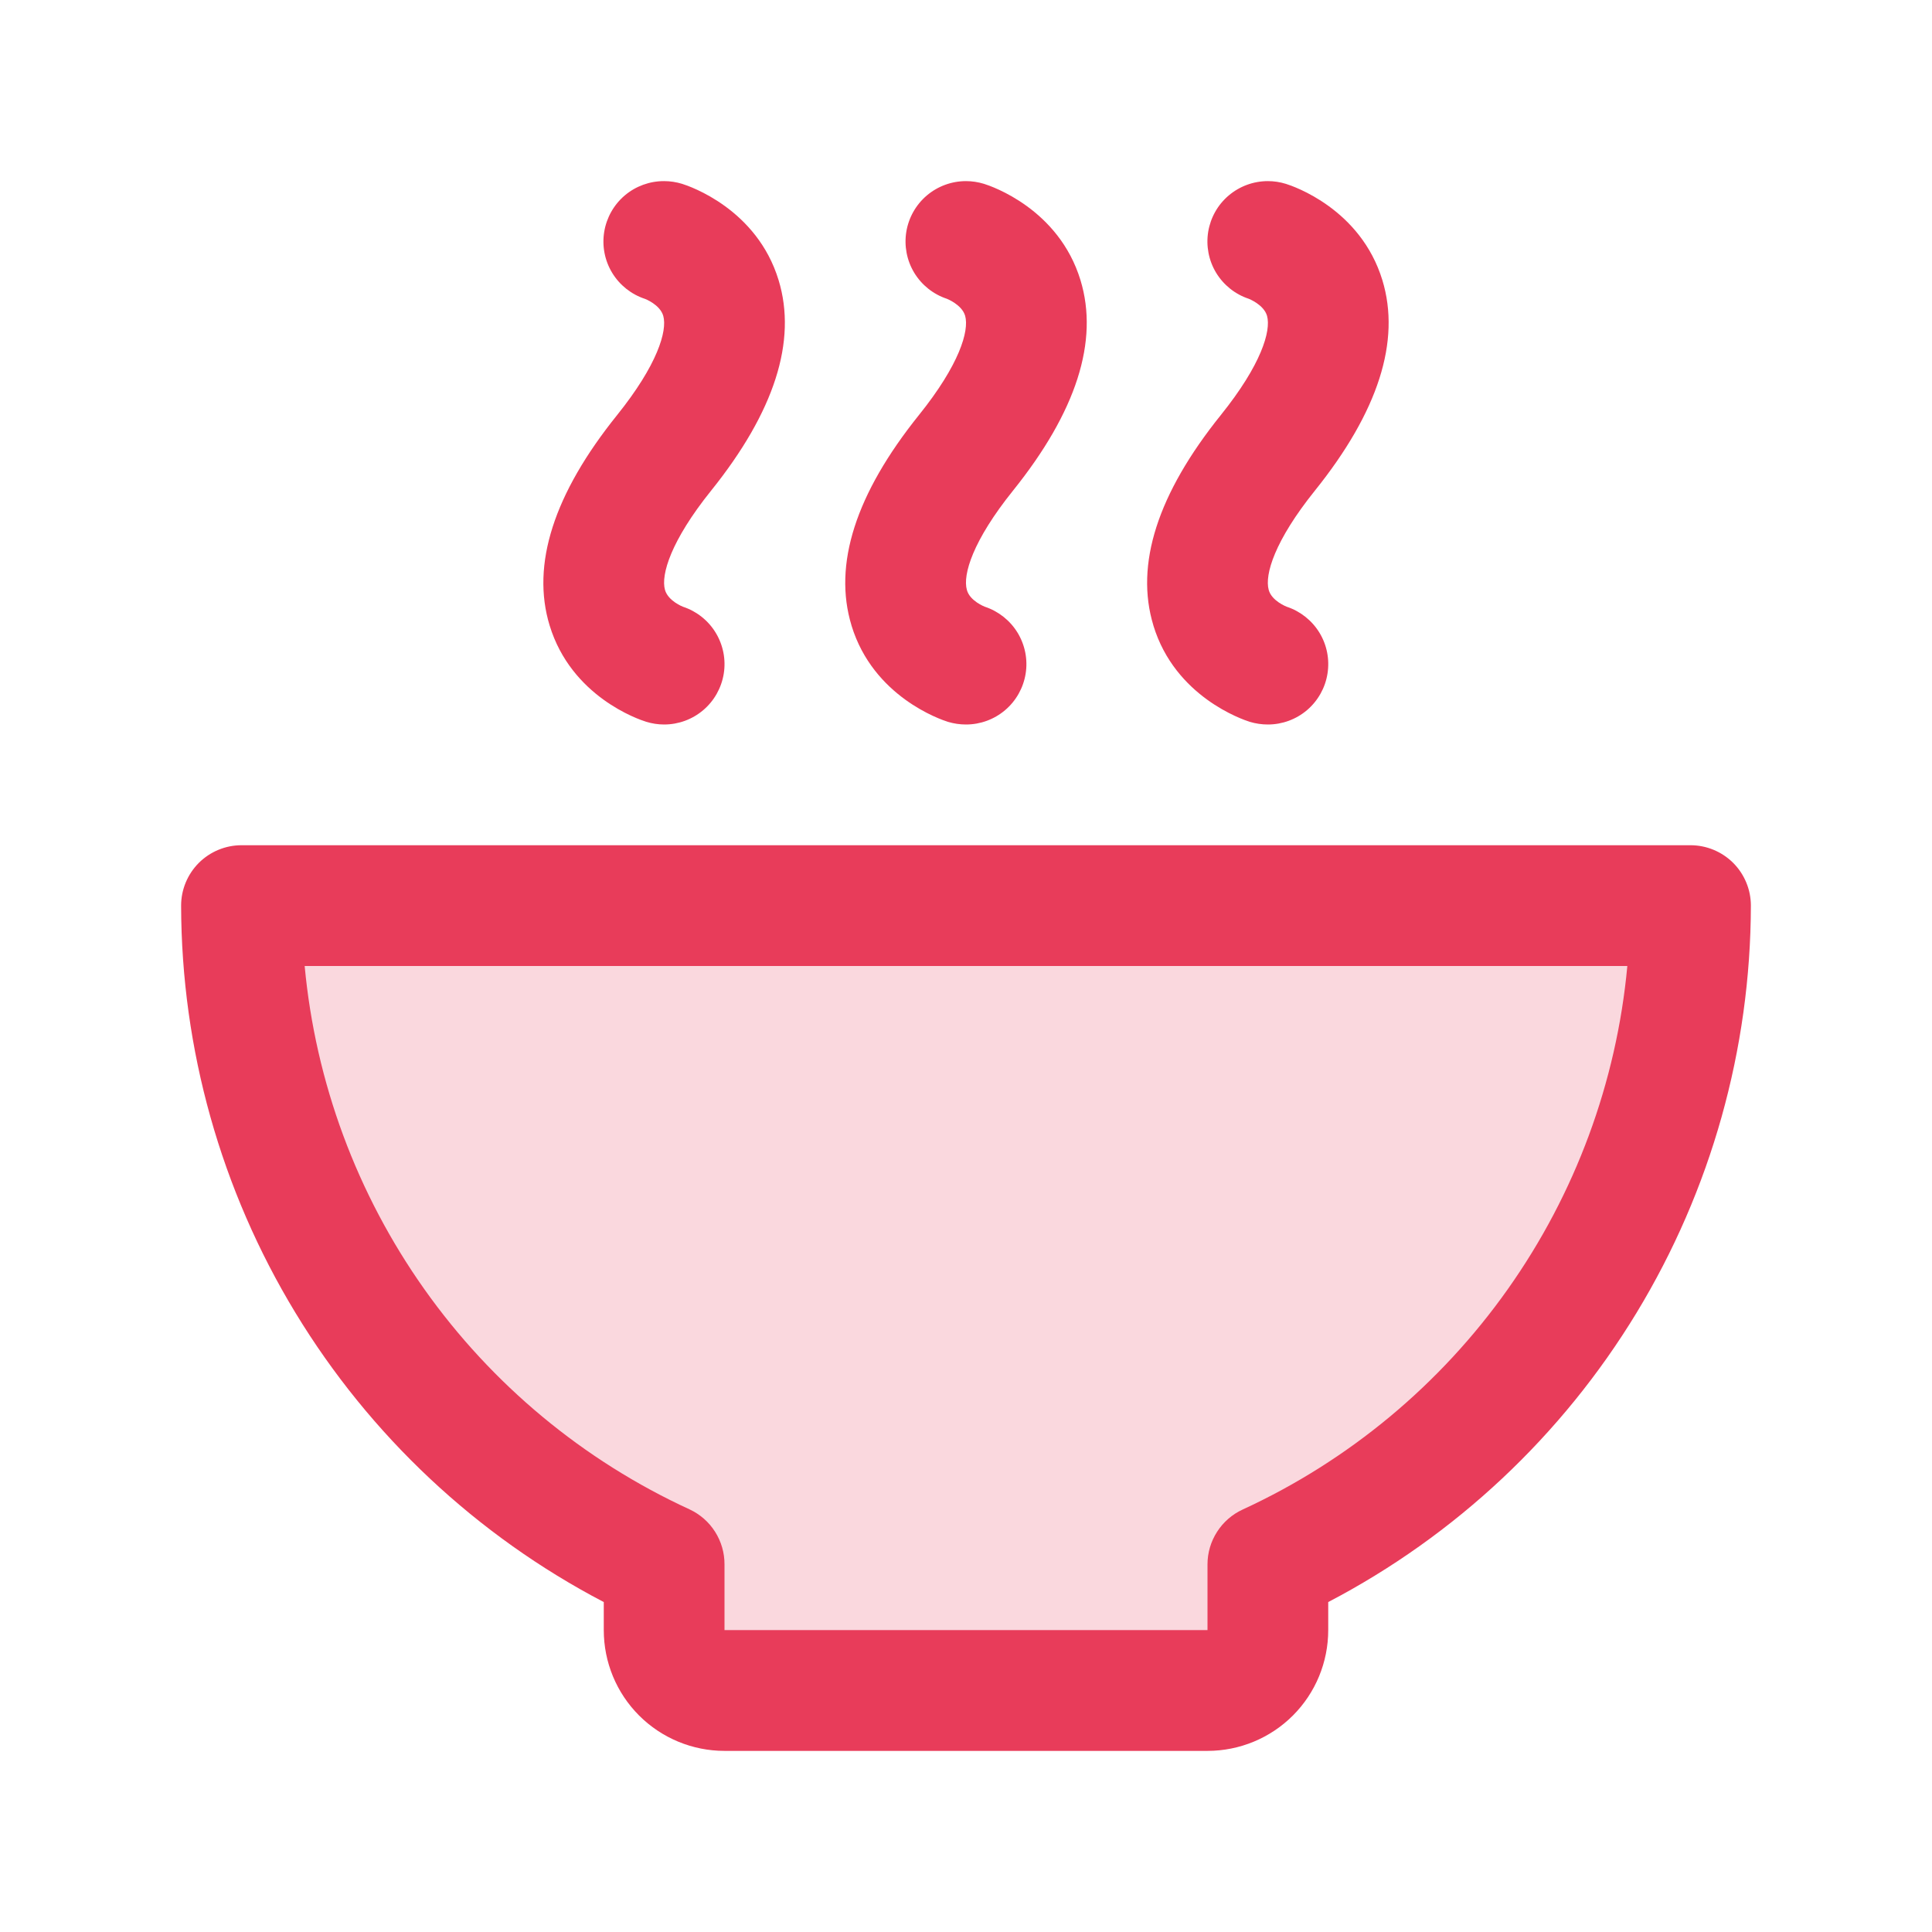
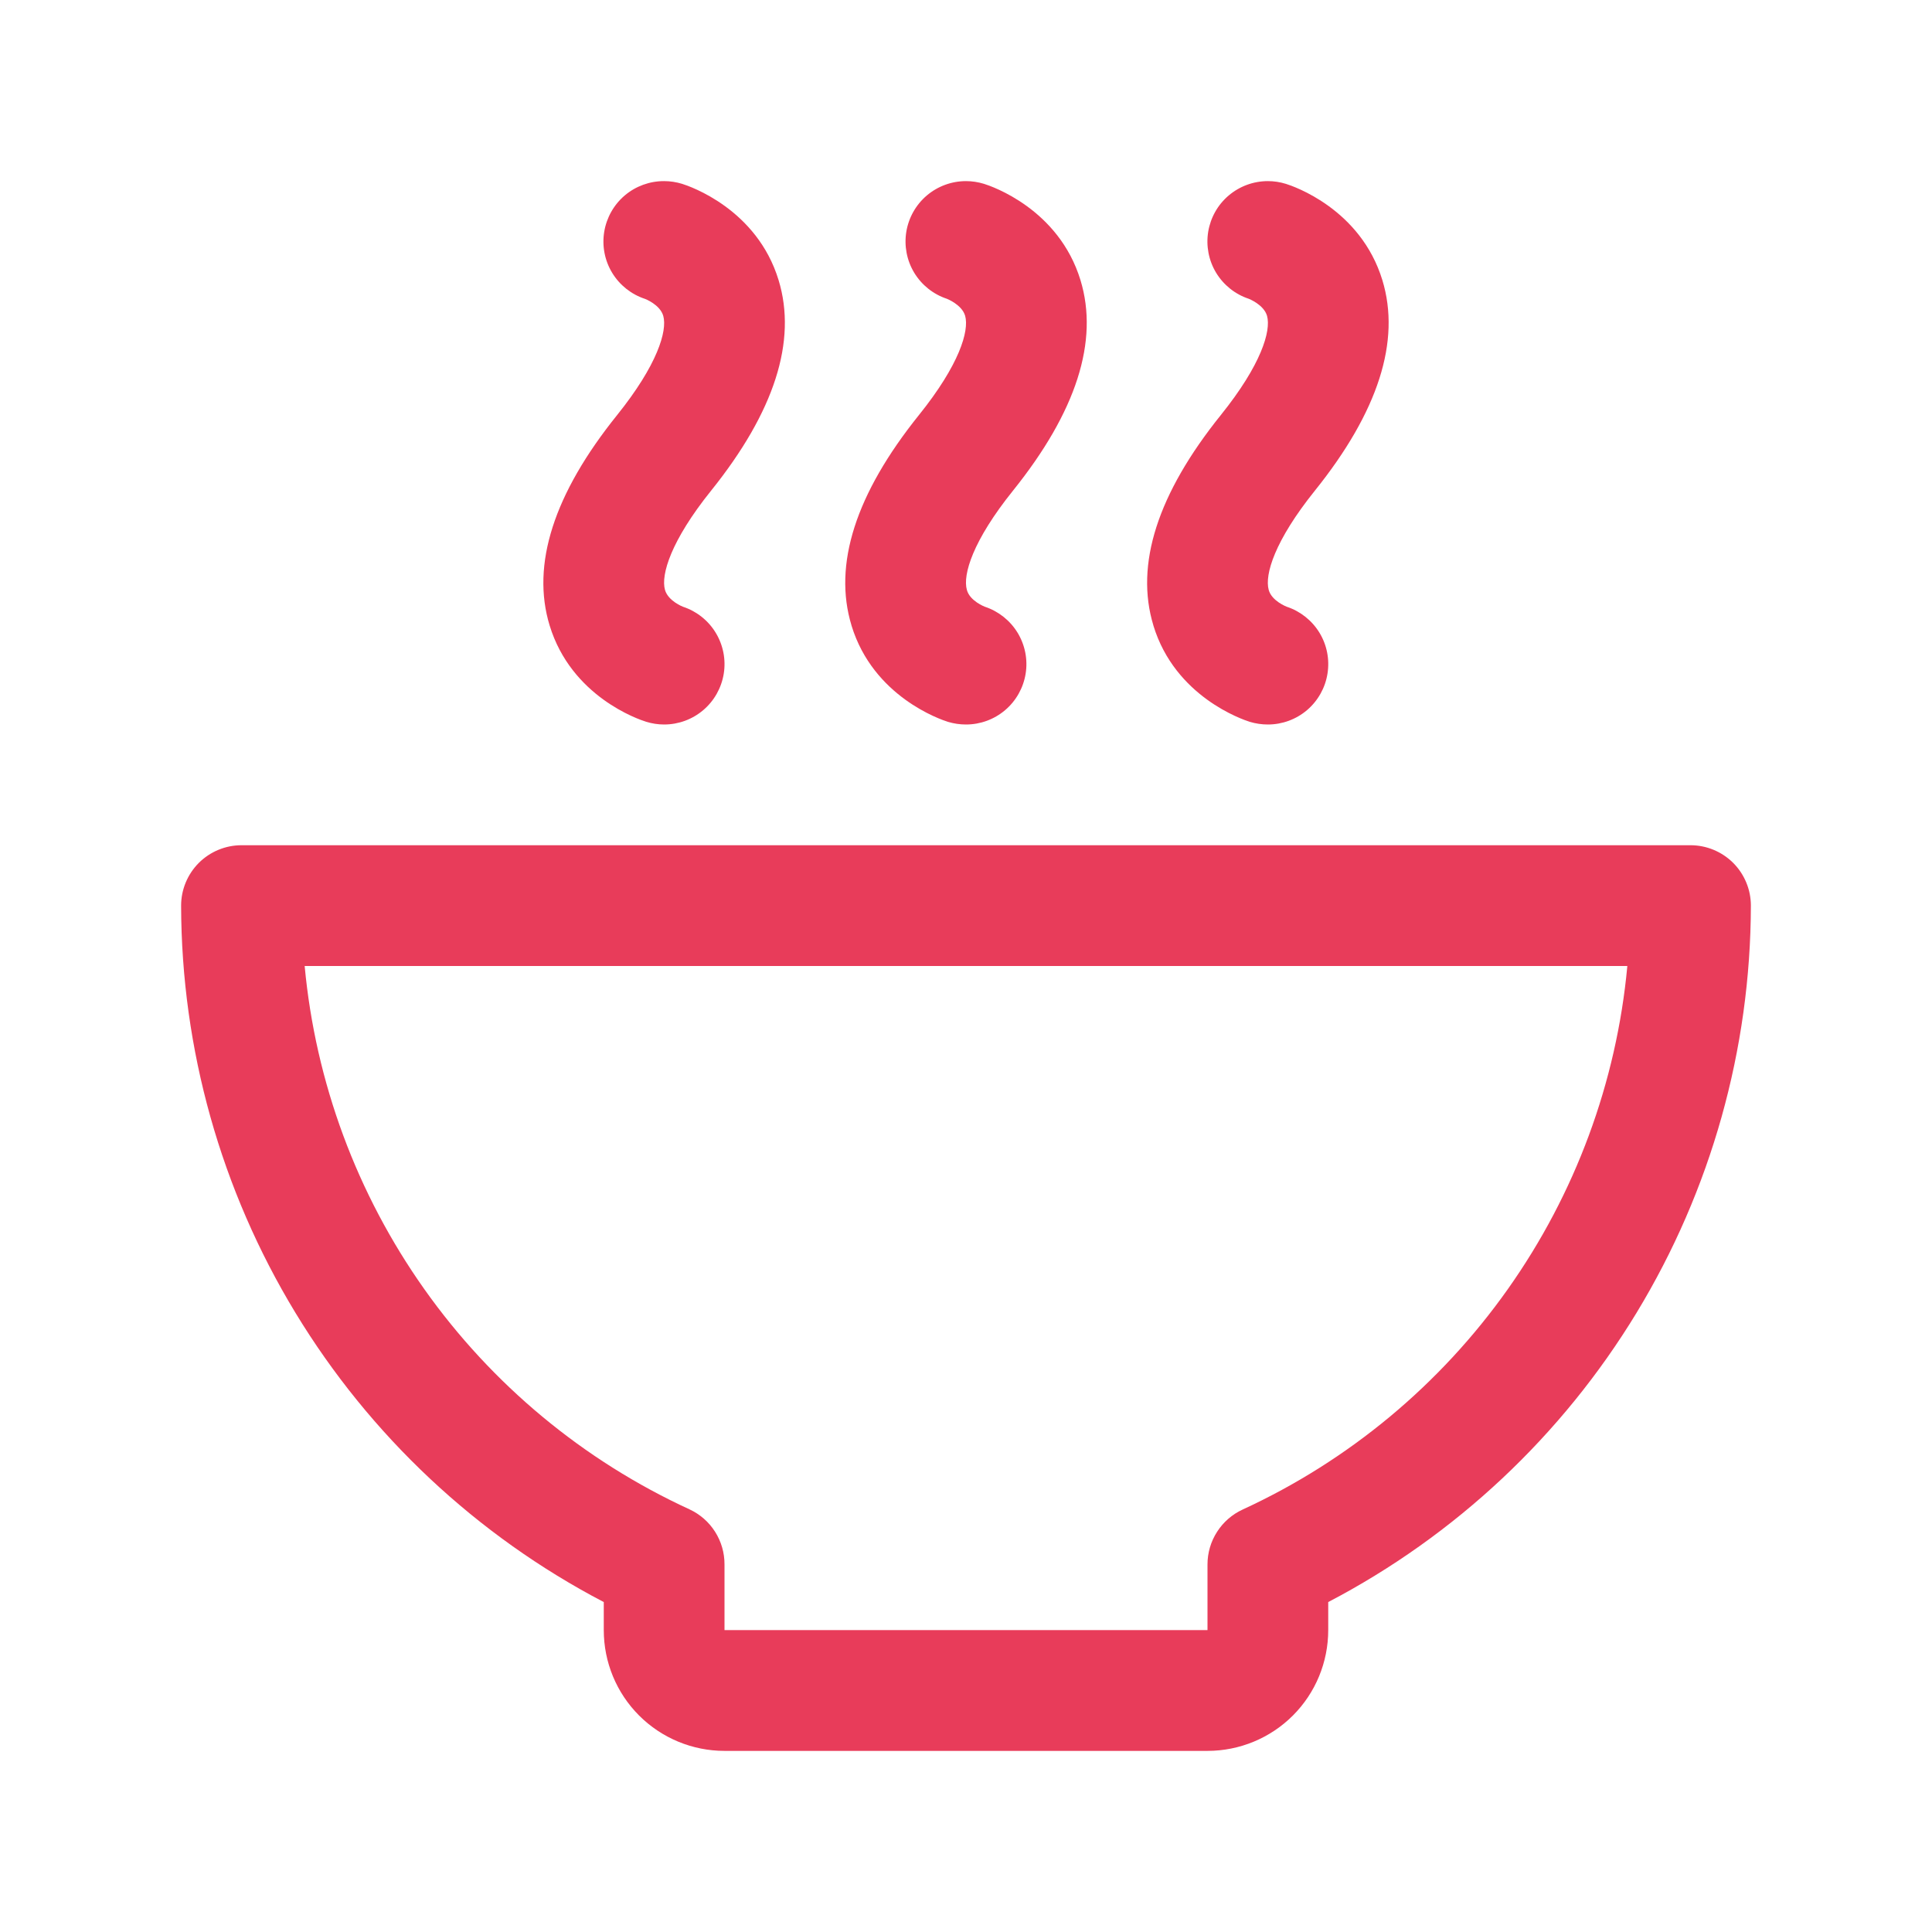
<svg xmlns="http://www.w3.org/2000/svg" fill="none" viewBox="0 0 39 39" height="39" width="39">
-   <path fill="#E83C5A" d="M34.125 18.281C34.126 21.082 33.322 23.825 31.81 26.182C30.298 28.54 28.14 30.414 25.594 31.581V32.906C25.594 33.23 25.465 33.539 25.237 33.768C25.008 33.997 24.698 34.125 24.375 34.125H14.625C14.302 34.125 13.992 33.997 13.763 33.768C13.535 33.539 13.406 33.23 13.406 32.906V31.581C10.86 30.414 8.702 28.54 7.19 26.182C5.678 23.825 4.874 21.082 4.875 18.281H34.125Z" opacity="0.2" />
  <path fill="#E83C5A" d="M12.457 8.379C13.272 7.364 13.473 6.679 13.389 6.377C13.325 6.15 13.022 6.033 13.019 6.033C12.743 5.942 12.509 5.756 12.358 5.508C12.207 5.26 12.15 4.966 12.197 4.679C12.244 4.393 12.391 4.132 12.613 3.944C12.835 3.757 13.116 3.655 13.406 3.656C13.529 3.656 13.651 3.675 13.769 3.711C13.921 3.758 15.279 4.218 15.717 5.655C16.092 6.884 15.633 8.313 14.355 9.904C13.54 10.918 13.339 11.604 13.423 11.906C13.487 12.133 13.784 12.247 13.787 12.248C14.062 12.339 14.297 12.525 14.447 12.772C14.598 13.02 14.656 13.313 14.61 13.599C14.564 13.885 14.418 14.146 14.197 14.334C13.976 14.522 13.696 14.625 13.406 14.625C13.283 14.625 13.161 14.606 13.044 14.57C12.891 14.523 11.534 14.063 11.095 12.626C10.72 11.397 11.179 9.968 12.457 8.379ZM17.189 12.628C17.628 14.064 18.985 14.524 19.137 14.572C19.255 14.607 19.377 14.625 19.5 14.625C19.79 14.625 20.07 14.522 20.291 14.334C20.512 14.146 20.658 13.885 20.704 13.599C20.75 13.313 20.692 13.02 20.541 12.772C20.39 12.525 20.156 12.339 19.881 12.248C19.881 12.248 19.576 12.133 19.517 11.906C19.433 11.601 19.634 10.918 20.449 9.904C21.727 8.313 22.186 6.884 21.811 5.655C21.372 4.218 20.016 3.758 19.863 3.711C19.745 3.675 19.623 3.656 19.5 3.656C19.21 3.656 18.93 3.759 18.709 3.946C18.489 4.133 18.342 4.393 18.295 4.679C18.249 4.965 18.305 5.258 18.455 5.506C18.605 5.753 18.838 5.94 19.113 6.031C19.113 6.031 19.418 6.149 19.483 6.376C19.567 6.68 19.366 7.363 18.551 8.377C17.273 9.968 16.814 11.397 17.189 12.626V12.628ZM23.283 12.628C23.721 14.064 25.079 14.524 25.231 14.572C25.349 14.607 25.471 14.625 25.594 14.625C25.884 14.625 26.164 14.522 26.385 14.334C26.605 14.146 26.752 13.885 26.797 13.599C26.843 13.313 26.786 13.02 26.635 12.772C26.484 12.525 26.25 12.339 25.975 12.248C25.975 12.248 25.67 12.133 25.61 11.906C25.527 11.601 25.728 10.918 26.543 9.904C27.821 8.313 28.28 6.884 27.905 5.655C27.466 4.218 26.11 3.758 25.956 3.711C25.839 3.675 25.717 3.656 25.594 3.656C25.304 3.656 25.024 3.759 24.803 3.946C24.582 4.133 24.436 4.393 24.389 4.679C24.343 4.965 24.399 5.258 24.549 5.506C24.699 5.753 24.932 5.94 25.207 6.031C25.207 6.031 25.512 6.149 25.577 6.376C25.661 6.68 25.46 7.363 24.645 8.377C23.366 9.968 22.908 11.397 23.283 12.626V12.628ZM35.344 18.281C35.338 21.18 34.541 24.021 33.037 26.499C31.533 28.977 29.381 30.997 26.812 32.34V32.906C26.812 33.553 26.556 34.173 26.099 34.63C25.642 35.087 25.021 35.344 24.375 35.344H14.625C13.979 35.344 13.358 35.087 12.901 34.63C12.444 34.173 12.188 33.553 12.188 32.906V32.34C9.619 30.997 7.467 28.977 5.963 26.499C4.459 24.021 3.662 21.18 3.656 18.281C3.656 17.958 3.785 17.648 4.013 17.419C4.242 17.191 4.552 17.062 4.875 17.062H34.125C34.448 17.062 34.758 17.191 34.987 17.419C35.215 17.648 35.344 17.958 35.344 18.281ZM32.85 19.5H6.15C6.369 21.849 7.203 24.099 8.566 26.024C9.93 27.95 11.776 29.483 13.92 30.469C14.131 30.567 14.31 30.724 14.435 30.921C14.56 31.118 14.626 31.346 14.625 31.579V32.906H24.375V31.579C24.375 31.346 24.442 31.118 24.568 30.922C24.694 30.725 24.873 30.569 25.085 30.472C27.228 29.485 29.073 27.951 30.436 26.025C31.799 24.1 32.632 21.849 32.85 19.5Z" />
</svg>